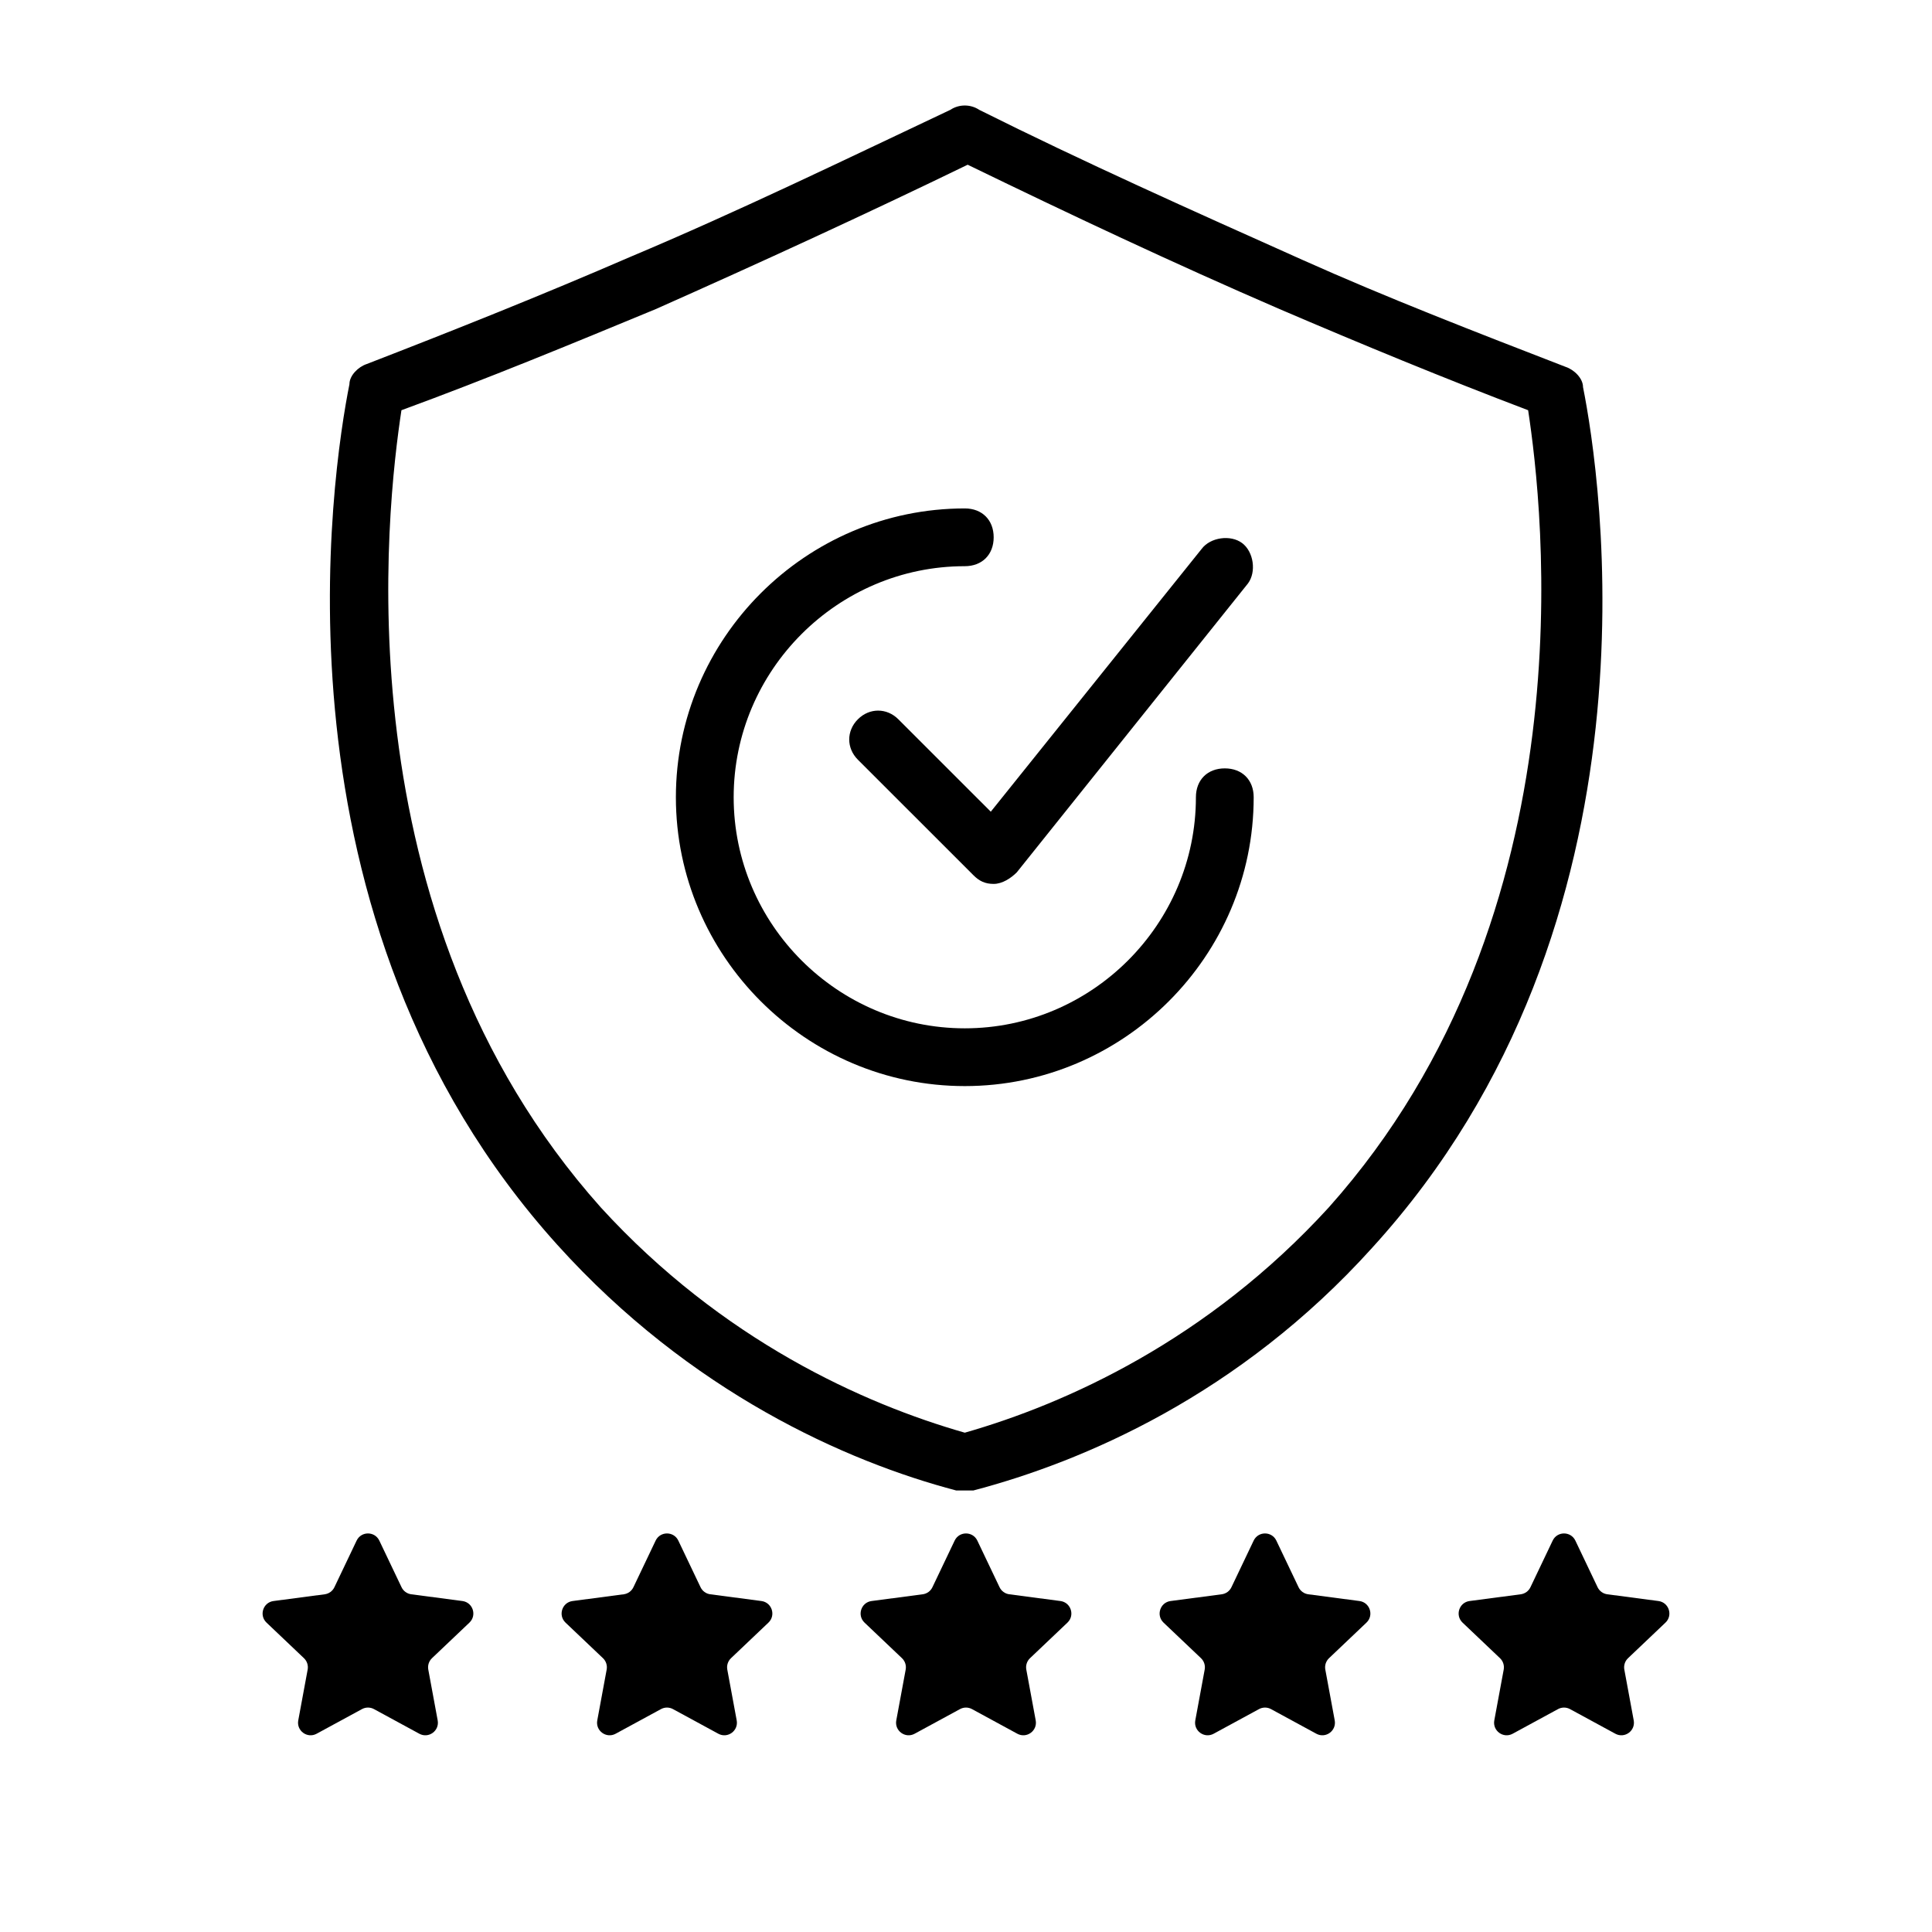
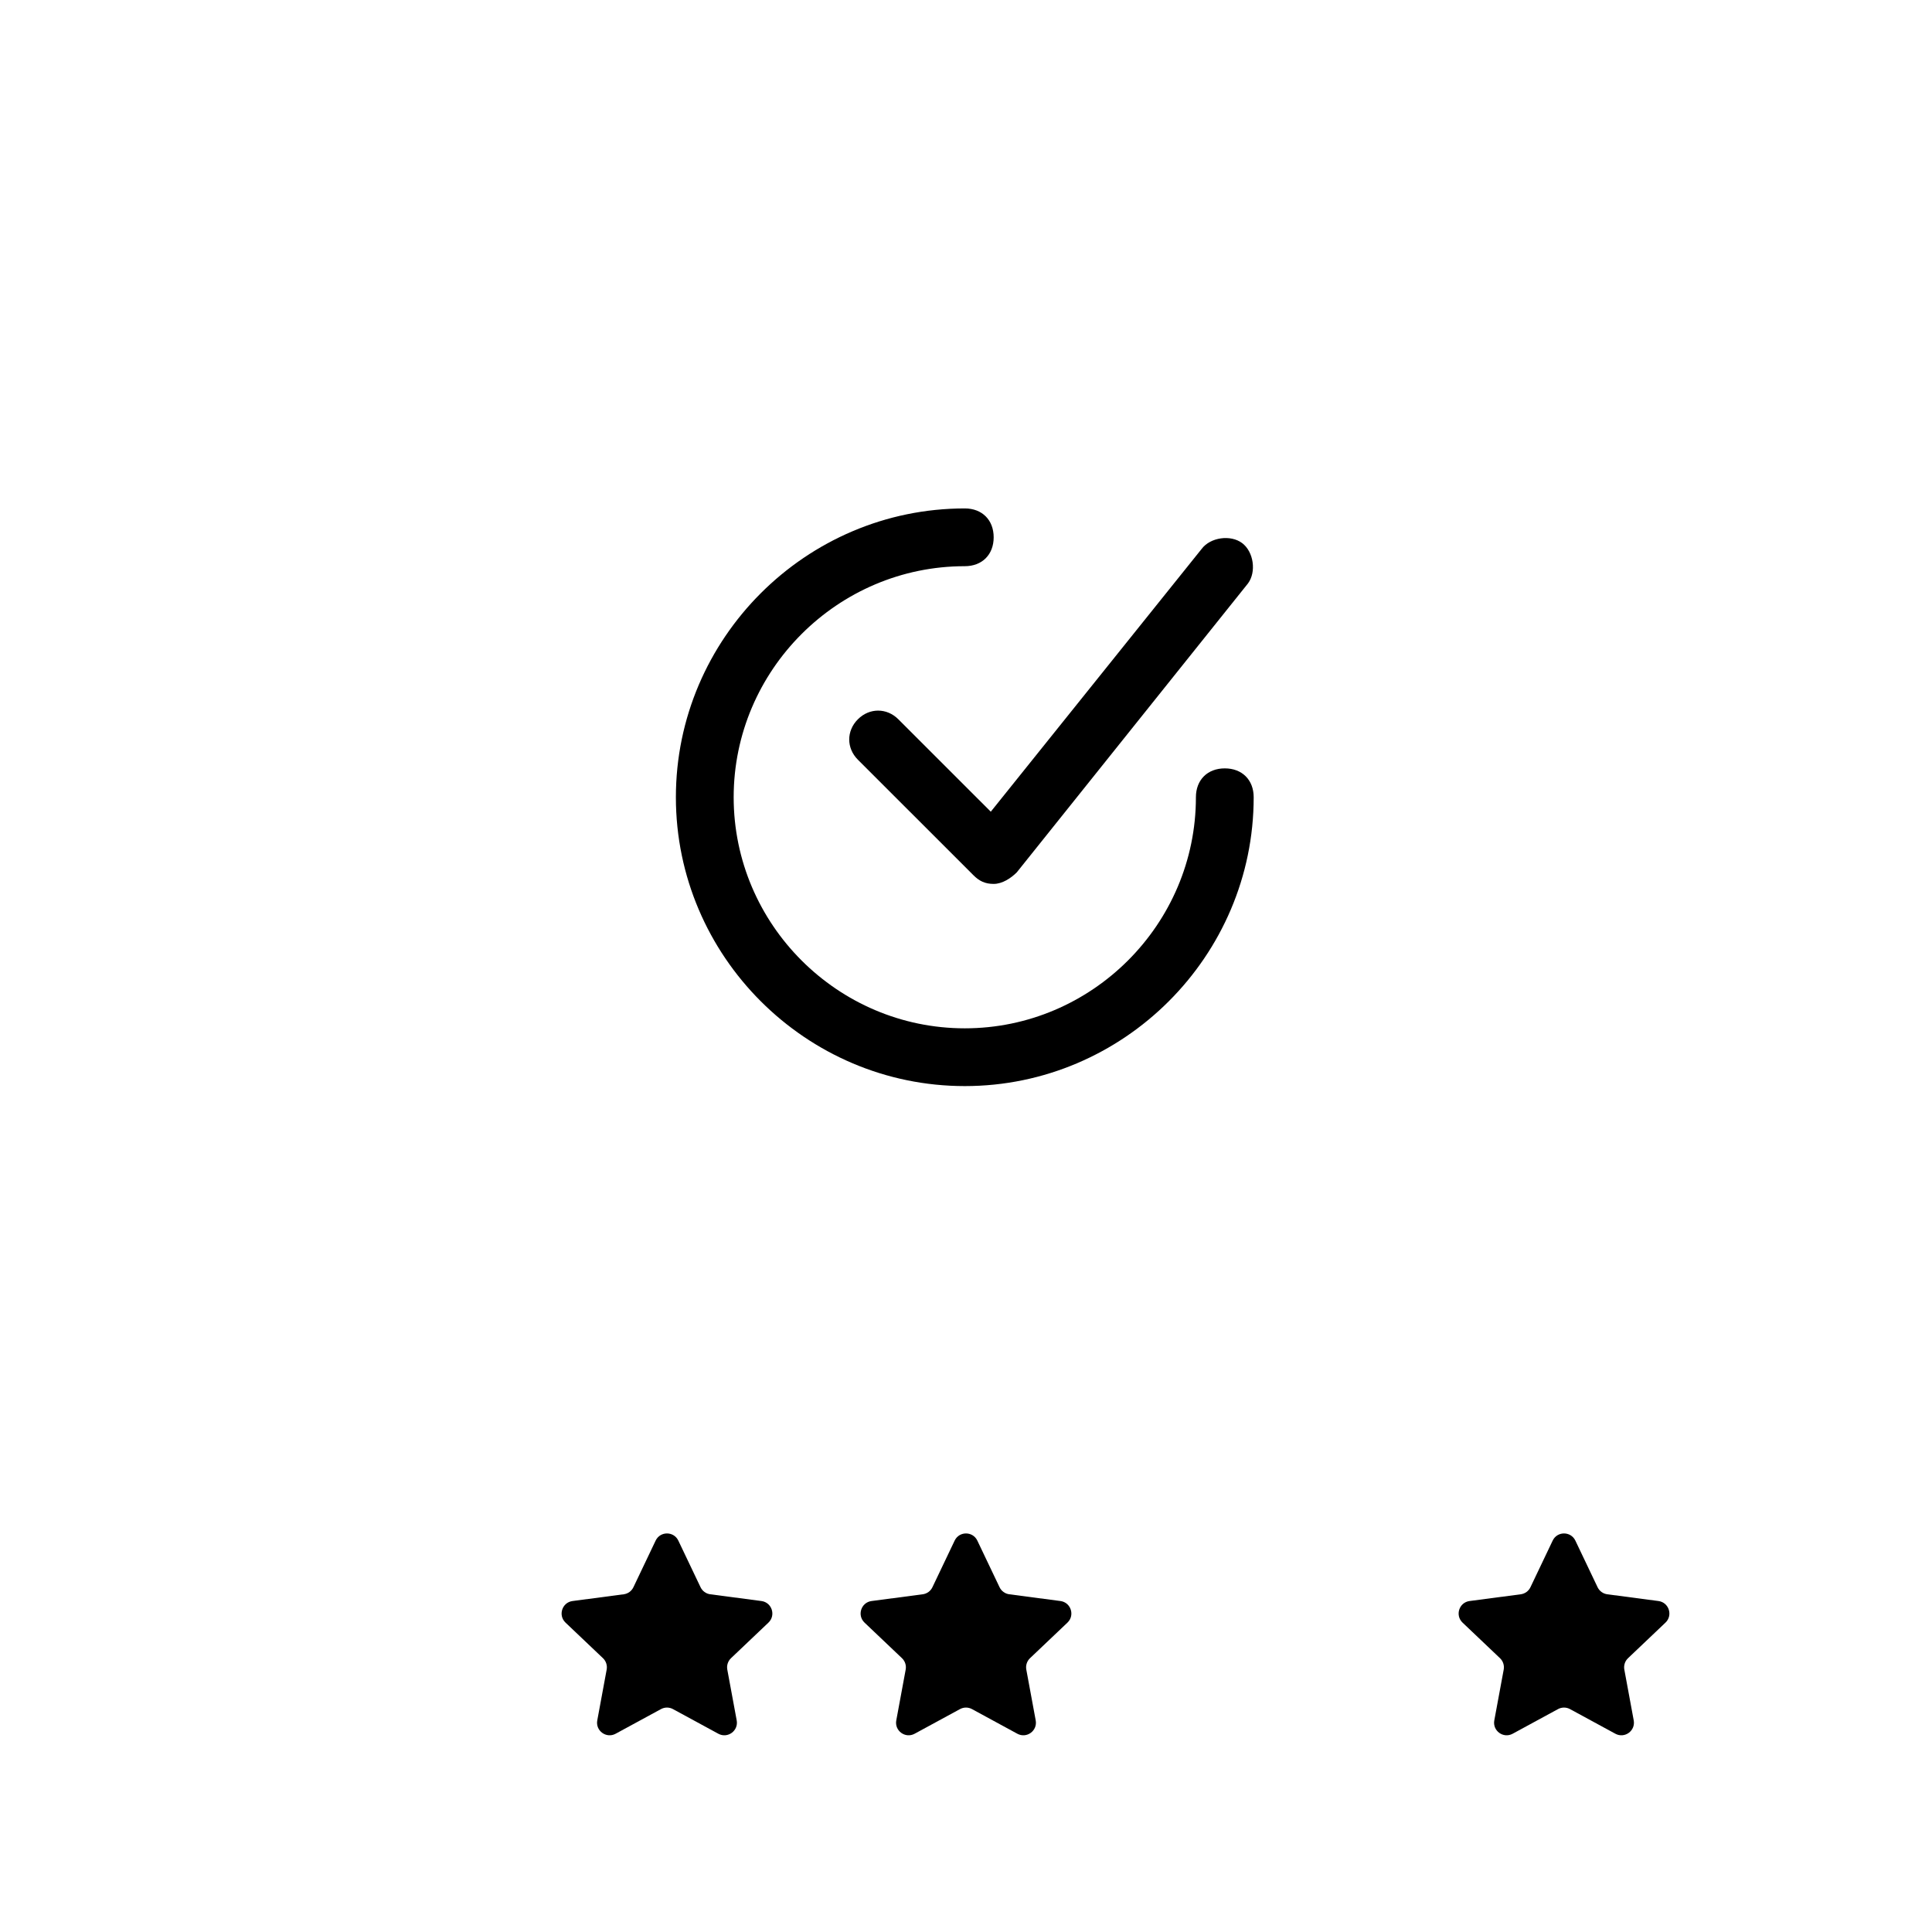
<svg xmlns="http://www.w3.org/2000/svg" width="1080" viewBox="0 0 810 810" height="1080" preserveAspectRatio="xMidYMid meet">
  <defs>
    <clipPath id="7f59086435">
-       <path d="M 138 44 L 672 44 L 672 624.879 L 138 624.879 Z M 138 44 " clip-rule="nonzero" />
-     </clipPath>
+       </clipPath>
  </defs>
  <g clip-path="url(#7f59086435)">
    <path fill="#000000" d="M 404.492 624.879 C 403.281 624.879 402.07 624.879 400.859 624.879 C 354.832 612.77 289.426 583.707 233.707 521.949 C 110.164 385.113 139.234 197.418 146.5 161.09 C 146.5 157.457 150.133 153.824 153.77 152.613 C 191.316 138.082 227.652 123.551 263.988 107.809 C 310.016 88.434 354.832 66.637 398.434 46.051 C 402.07 43.629 406.914 43.629 410.547 46.051 C 454.152 67.848 500.176 88.434 546.203 109.02 C 581.328 124.762 618.879 139.293 656.426 153.824 C 660.059 155.035 663.691 158.668 663.691 162.301 C 670.961 198.629 700.031 386.324 575.273 523.16 C 519.559 584.918 454.152 612.77 408.125 624.879 C 406.914 624.879 405.703 624.879 404.492 624.879 Z M 168.305 171.988 C 162.246 211.949 141.656 382.691 251.879 506.207 C 302.75 561.91 362.098 588.551 404.492 600.66 C 446.883 588.551 506.234 561.91 557.105 506.207 C 667.328 382.691 646.734 211.949 640.68 171.988 C 605.555 158.668 570.43 144.137 536.516 129.605 C 491.699 110.23 448.094 89.645 405.703 69.059 C 363.309 89.645 318.496 110.23 274.891 129.605 C 239.766 144.137 204.641 158.668 168.305 171.988 Z M 168.305 171.988 " fill-opacity="1" fill-rule="nonzero" />
  </g>
  <path fill="#000000" d="M 404.492 455.348 C 337.875 455.348 283.367 400.855 283.367 334.254 C 283.367 267.652 337.875 213.16 404.492 213.16 C 411.758 213.16 416.602 218.004 416.602 225.27 C 416.602 232.535 411.758 237.379 404.492 237.379 C 351.199 237.379 307.594 280.973 307.594 334.254 C 307.594 387.535 351.199 431.129 404.492 431.129 C 457.785 431.129 501.391 387.535 501.391 334.254 C 501.391 326.988 506.234 322.145 513.5 322.145 C 520.77 322.145 525.613 326.988 525.613 334.254 C 525.613 400.855 471.109 455.348 404.492 455.348 Z M 404.492 455.348 " fill-opacity="1" fill-rule="nonzero" />
  <path fill="#000000" d="M 416.602 370.582 C 412.969 370.582 410.547 369.371 408.125 366.949 L 359.676 318.512 C 354.832 313.668 354.832 306.402 359.676 301.559 C 364.52 296.715 371.789 296.715 376.633 301.559 L 415.391 340.309 L 503.812 230.113 C 507.445 225.27 515.922 224.059 520.77 227.691 C 525.613 231.324 526.824 239.801 523.191 244.645 L 426.293 365.738 C 423.871 368.16 420.238 370.582 416.602 370.582 Z M 416.602 370.582 " fill-opacity="1" fill-rule="nonzero" />
-   <path fill="#000000" d="M 149.516 645.906 C 151.426 641.906 157.121 641.906 159.031 645.906 L 168.348 665.453 C 169.117 667.062 170.648 668.176 172.418 668.41 L 193.867 671.238 C 198.262 671.82 200.023 677.238 196.809 680.293 L 181.113 695.203 C 179.82 696.434 179.234 698.234 179.562 699.988 L 183.5 721.281 C 184.309 725.645 179.699 728.996 175.805 726.879 L 156.789 716.547 C 155.219 715.695 153.328 715.695 151.762 716.547 L 132.742 726.879 C 128.848 728.996 124.242 725.645 125.047 721.281 L 128.988 699.988 C 129.312 698.234 128.727 696.434 127.434 695.203 L 111.742 680.293 C 108.527 677.238 110.285 671.82 114.68 671.238 L 136.133 668.41 C 137.902 668.176 139.43 667.062 140.199 665.453 Z M 149.516 645.906 " fill-opacity="1" fill-rule="nonzero" />
  <path fill="#000000" d="M 274.879 645.906 C 276.789 641.906 282.484 641.906 284.391 645.906 L 293.711 665.453 C 294.477 667.062 296.008 668.176 297.777 668.41 L 319.23 671.238 C 323.625 671.82 325.383 677.238 322.168 680.293 L 306.477 695.203 C 305.184 696.434 304.598 698.234 304.922 699.988 L 308.863 721.281 C 309.668 725.645 305.062 728.996 301.168 726.879 L 282.148 716.547 C 280.582 715.695 278.691 715.695 277.121 716.547 L 258.105 726.879 C 254.211 728.996 249.602 725.645 250.41 721.281 L 254.348 699.988 C 254.672 698.234 254.09 696.434 252.797 695.203 L 237.102 680.293 C 233.887 677.238 235.648 671.82 240.043 671.238 L 261.492 668.41 C 263.262 668.176 264.793 667.062 265.562 665.453 Z M 274.879 645.906 " fill-opacity="1" fill-rule="nonzero" />
  <path fill="#000000" d="M 400.242 645.906 C 402.148 641.906 407.844 641.906 409.754 645.906 L 419.07 665.453 C 419.84 667.062 421.371 668.176 423.141 668.41 L 444.59 671.238 C 448.984 671.82 450.746 677.238 447.531 680.293 L 431.836 695.203 C 430.543 696.434 429.961 698.234 430.285 699.988 L 434.223 721.281 C 435.031 725.645 430.422 728.996 426.527 726.879 L 407.512 716.547 C 405.941 715.695 404.051 715.695 402.484 716.547 L 383.465 726.879 C 379.57 728.996 374.965 725.645 375.77 721.281 L 379.711 699.988 C 380.035 698.234 379.449 696.434 378.156 695.203 L 362.465 680.293 C 359.25 677.238 361.008 671.82 365.402 671.238 L 386.855 668.41 C 388.625 668.176 390.156 667.062 390.922 665.453 Z M 400.242 645.906 " fill-opacity="1" fill-rule="nonzero" />
-   <path fill="#000000" d="M 525.602 645.906 C 527.512 641.906 533.207 641.906 535.113 645.906 L 544.434 665.453 C 545.203 667.062 546.73 668.176 548.5 668.41 L 569.953 671.238 C 574.348 671.82 576.105 677.238 572.891 680.293 L 557.199 695.203 C 555.906 696.434 555.32 698.234 555.645 699.988 L 559.586 721.281 C 560.391 725.645 555.785 728.996 551.891 726.879 L 532.871 716.547 C 531.305 715.695 529.414 715.695 527.844 716.547 L 508.828 726.879 C 504.934 728.996 500.324 725.645 501.133 721.281 L 505.07 699.988 C 505.398 698.234 504.812 696.434 503.52 695.203 L 487.824 680.293 C 484.609 677.238 486.371 671.82 490.766 671.238 L 512.215 668.41 C 513.984 668.176 515.516 667.062 516.285 665.453 Z M 525.602 645.906 " fill-opacity="1" fill-rule="nonzero" />
  <path fill="#000000" d="M 650.965 645.906 C 652.871 641.906 658.566 641.906 660.477 645.906 L 669.797 665.453 C 670.562 667.062 672.094 668.176 673.863 668.41 L 695.312 671.238 C 699.707 671.82 701.469 677.238 698.254 680.293 L 682.562 695.203 C 681.266 696.434 680.684 698.234 681.008 699.988 L 684.945 721.281 C 685.754 725.645 681.148 728.996 677.25 726.879 L 658.234 716.547 C 656.664 715.695 654.773 715.695 653.207 716.547 L 634.188 726.879 C 630.293 728.996 625.688 725.645 626.492 721.281 L 630.434 699.988 C 630.758 698.234 630.172 696.434 628.879 695.203 L 613.188 680.293 C 609.973 677.238 611.73 671.82 616.125 671.238 L 637.578 668.41 C 639.348 668.176 640.879 667.062 641.645 665.453 Z M 650.965 645.906 " fill-opacity="1" fill-rule="nonzero" />
</svg>